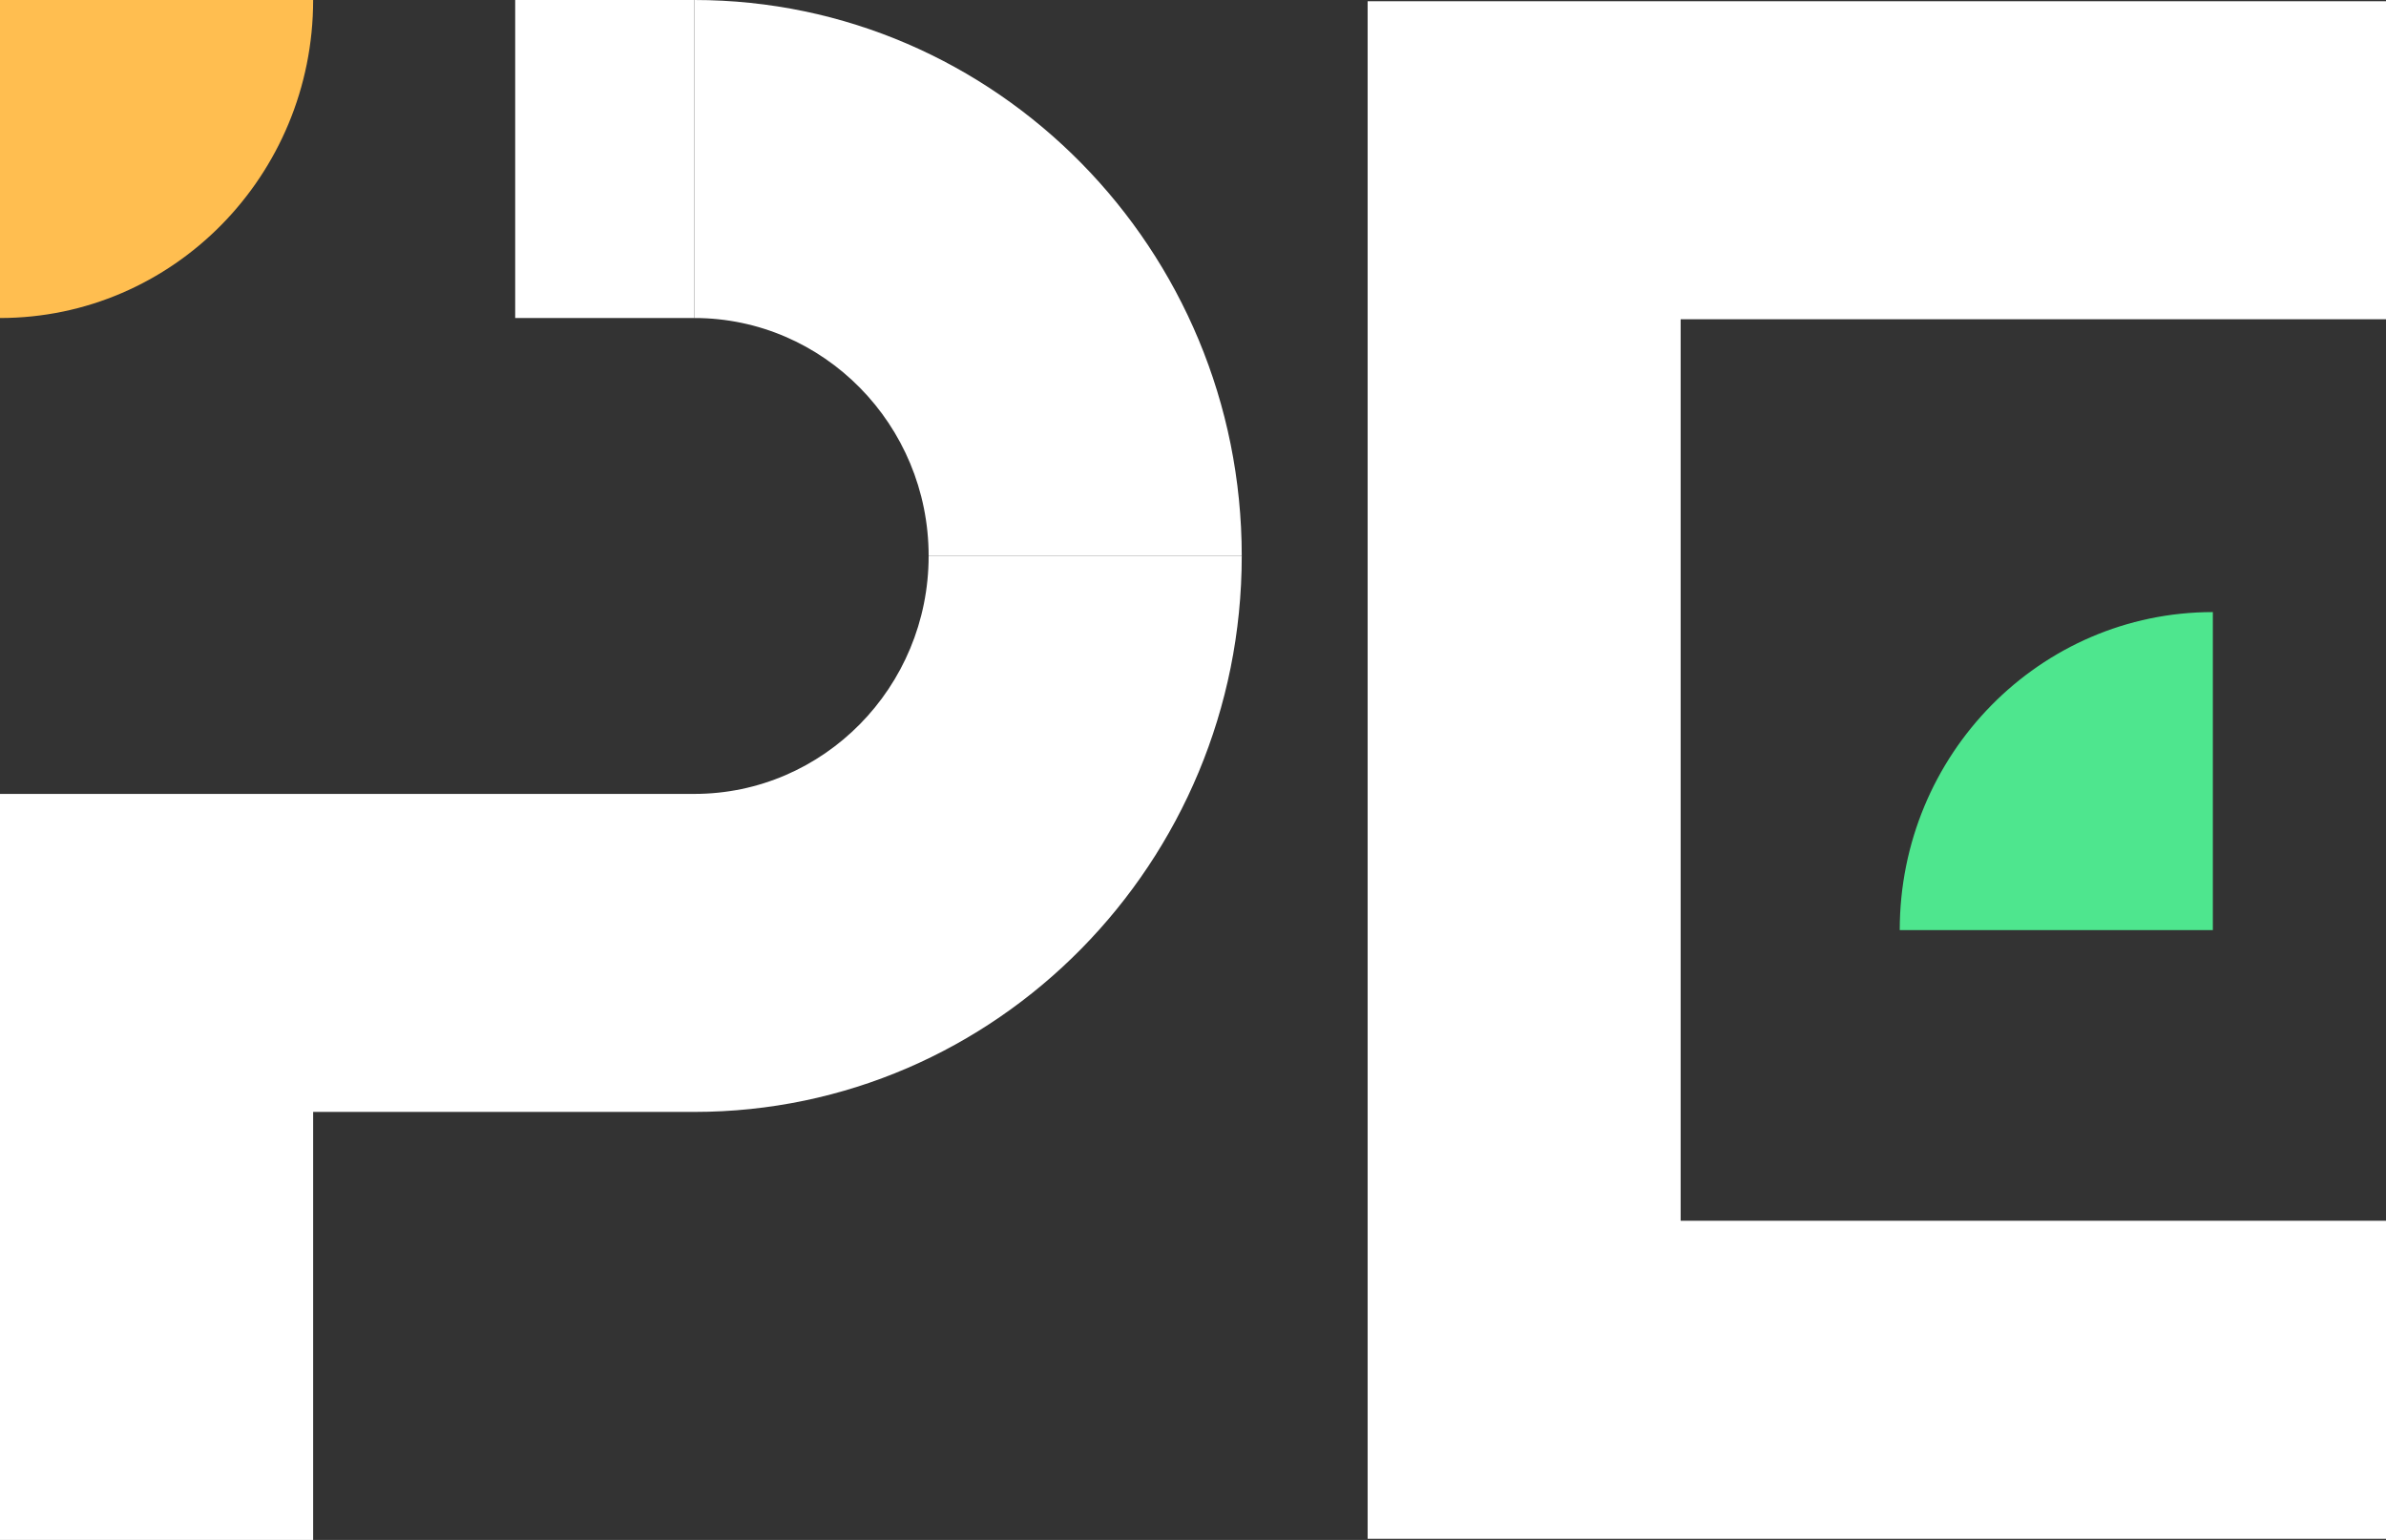
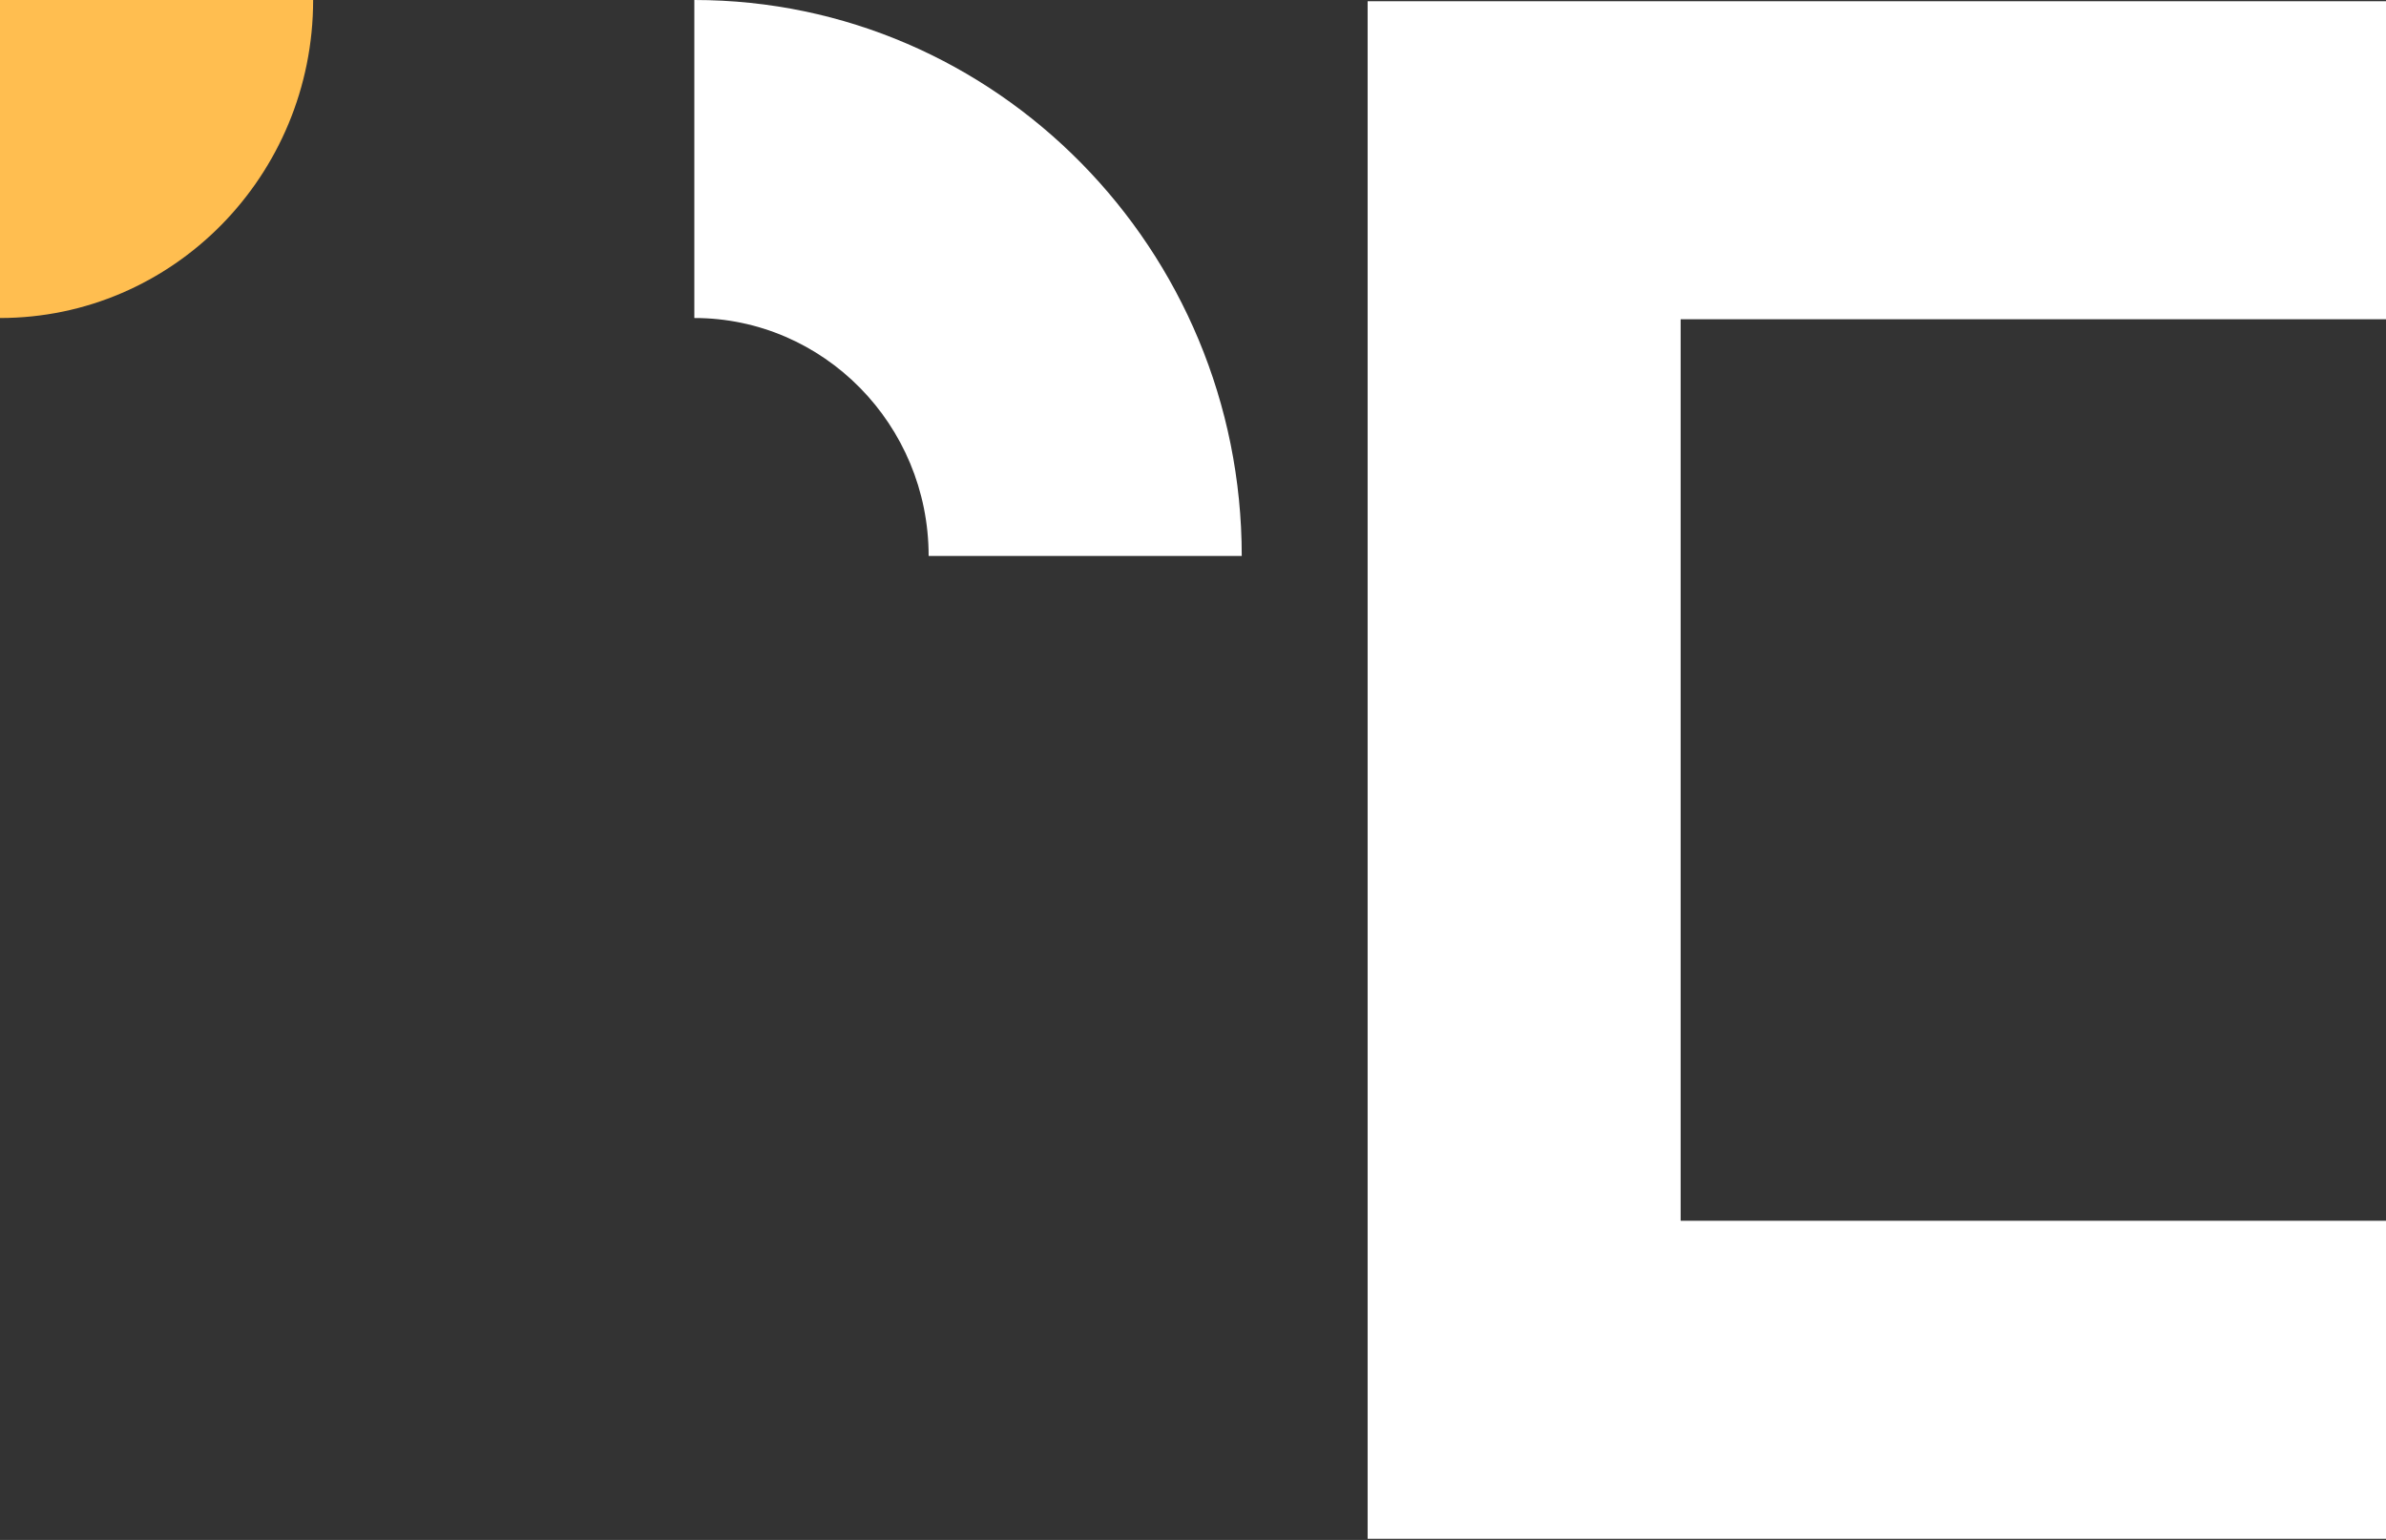
<svg xmlns="http://www.w3.org/2000/svg" width="79" height="51" viewBox="0 0 79 51" fill="none">
  <rect x="0" y="0" width="79" height="51" fill="#333333" stroke="none" />
  <g clip-path="url(#clip0_191_355)">
    <path d="M45.282 50.962V0.041H79V10.573H55.646V40.43H79V50.962H45.282Z" fill="white" />
-     <path d="M73.267 30.804H62.9C62.9 24.988 67.542 20.271 73.267 20.271V30.804Z" fill="#4EE68E" />
    <path d="M0 0H10.368C10.368 5.816 5.725 10.532 0 10.532V0Z" fill="#FFBE50" />
-     <path d="M41.114 18.413C41.114 28.563 32.981 36.825 22.989 36.825H10.368V51H0V26.293H22.989C27.267 26.293 30.747 22.759 30.747 18.413" fill="white" />
    <path d="M22.989 0C32.981 0 41.114 8.262 41.114 18.413H30.747C30.747 14.066 27.267 10.532 22.989 10.532V0Z" fill="white" />
-     <path d="M22.989 0H17.058V10.532H22.989V0Z" fill="white" />
  </g>
  <defs>
    <clipPath id="clip0_191_355">
      <rect width="79" height="51" fill="white" />
    </clipPath>
  </defs>
</svg>